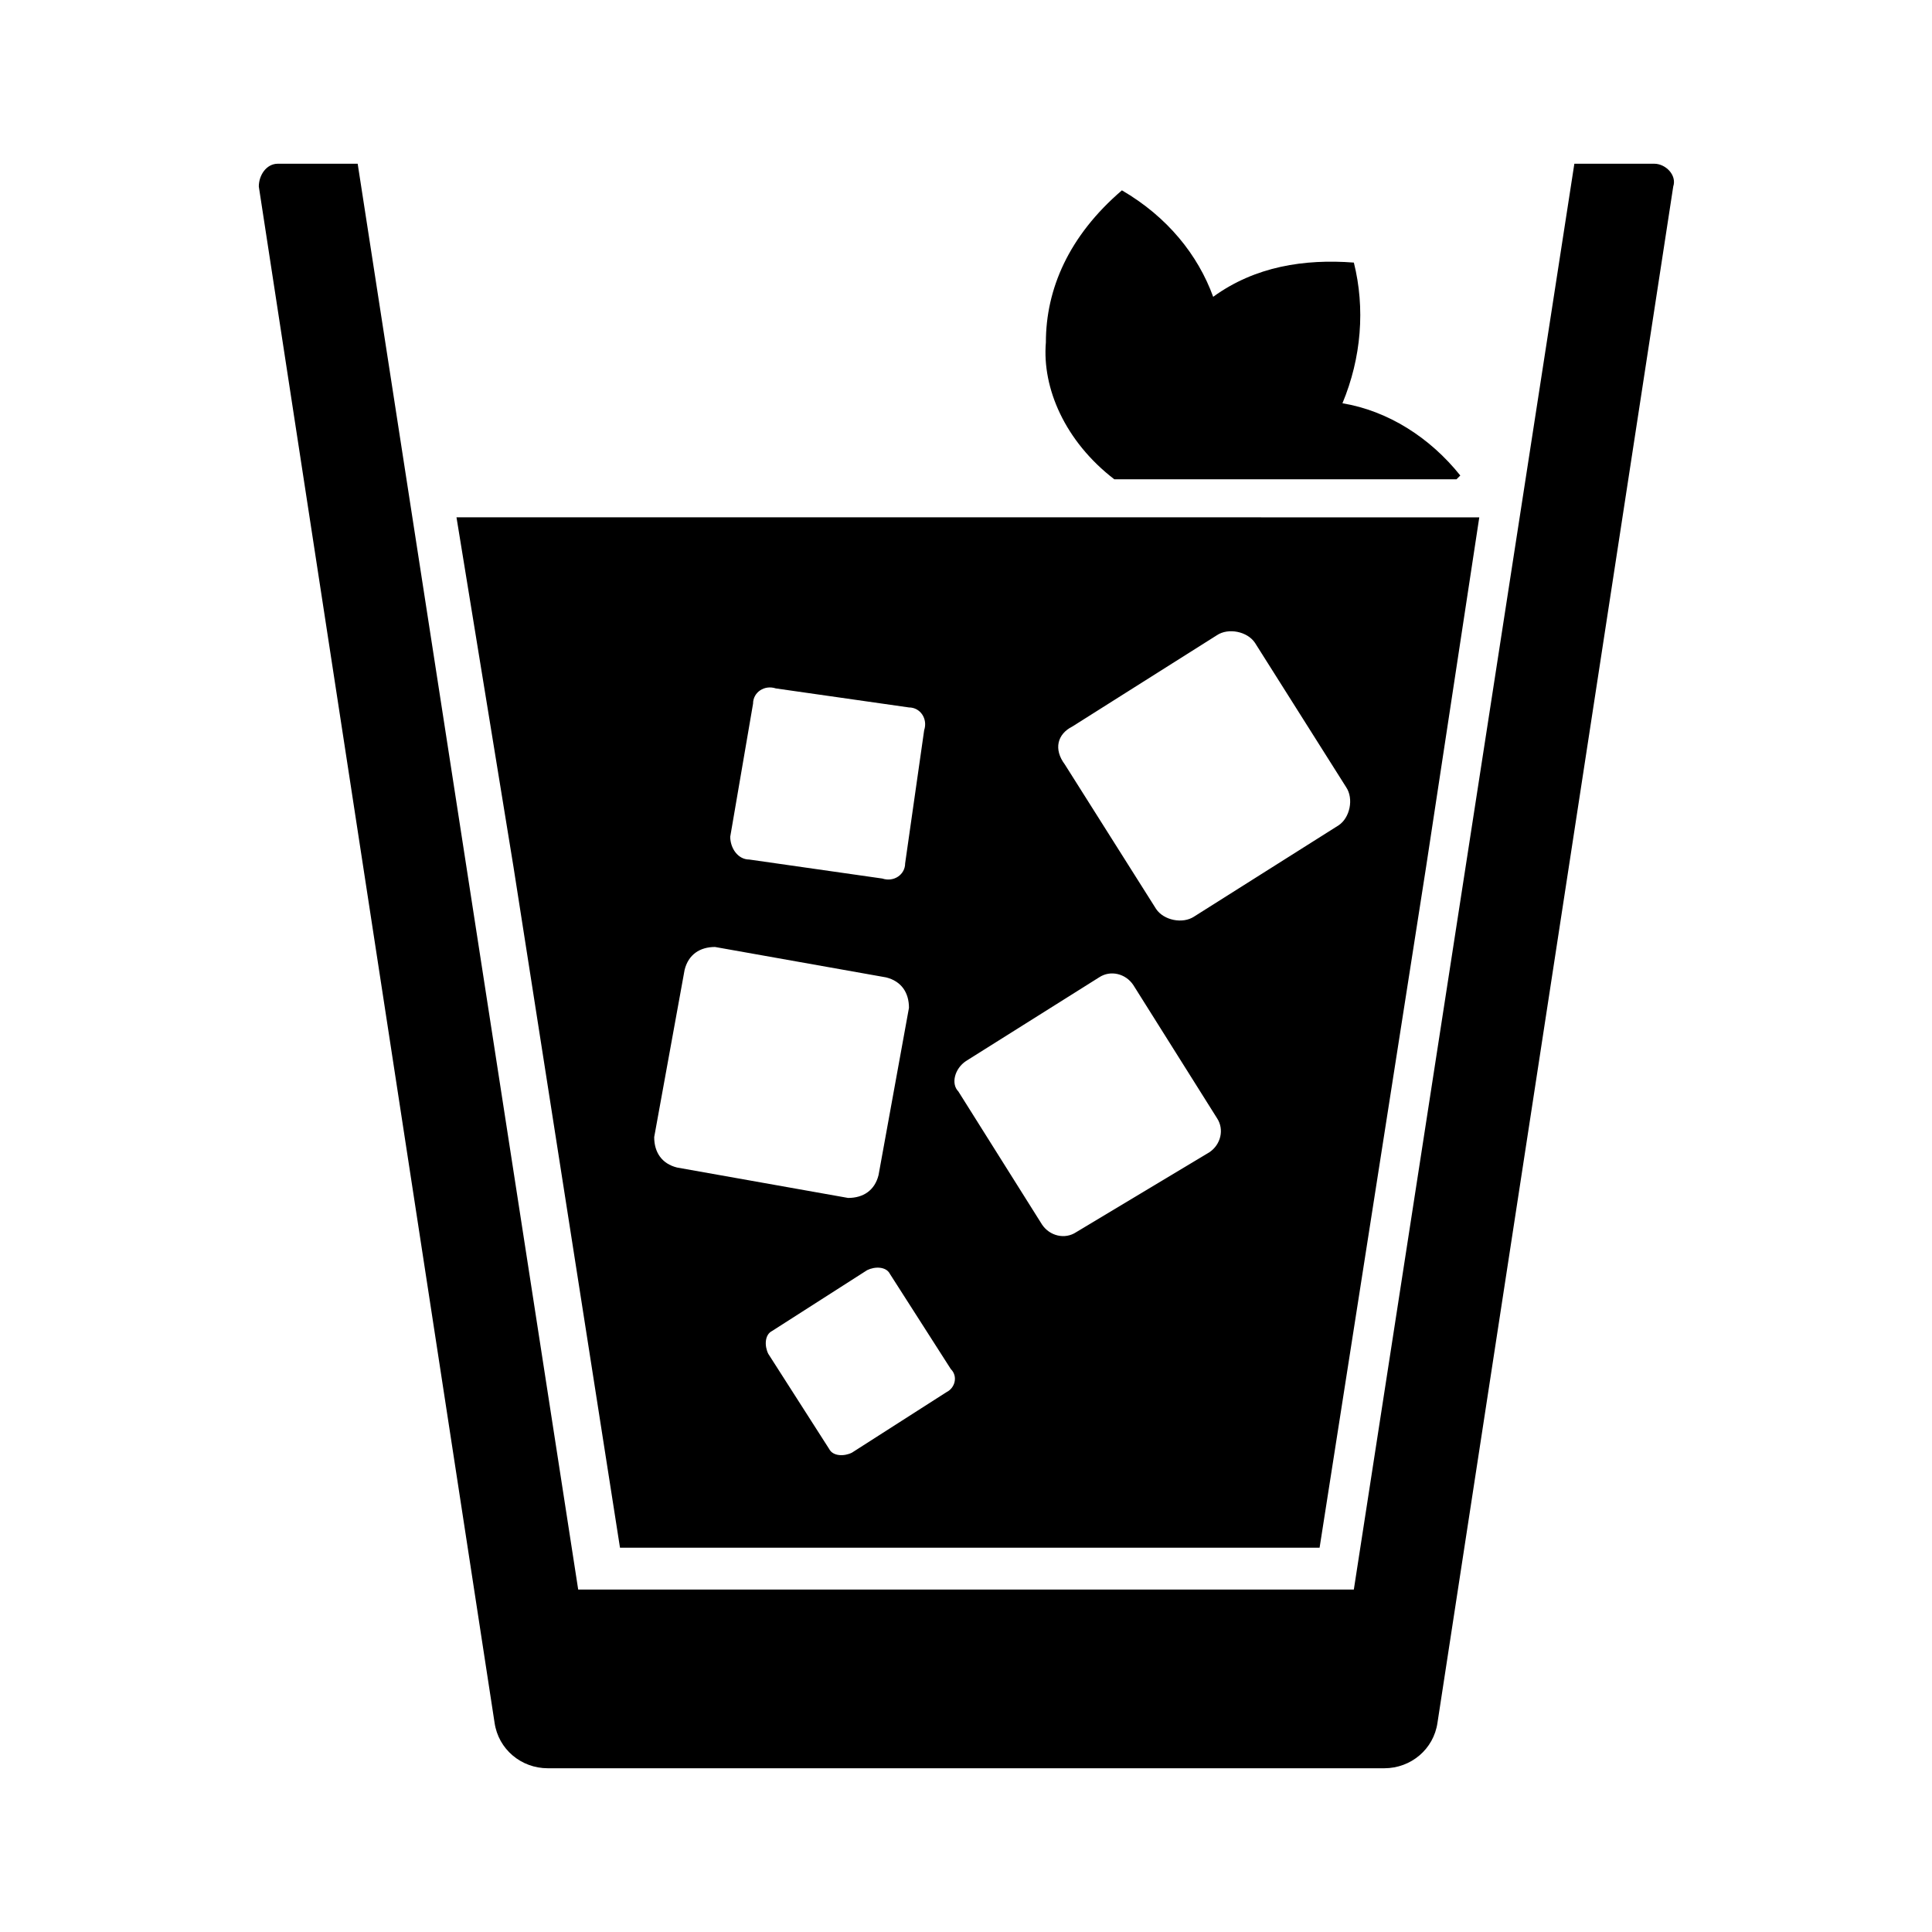
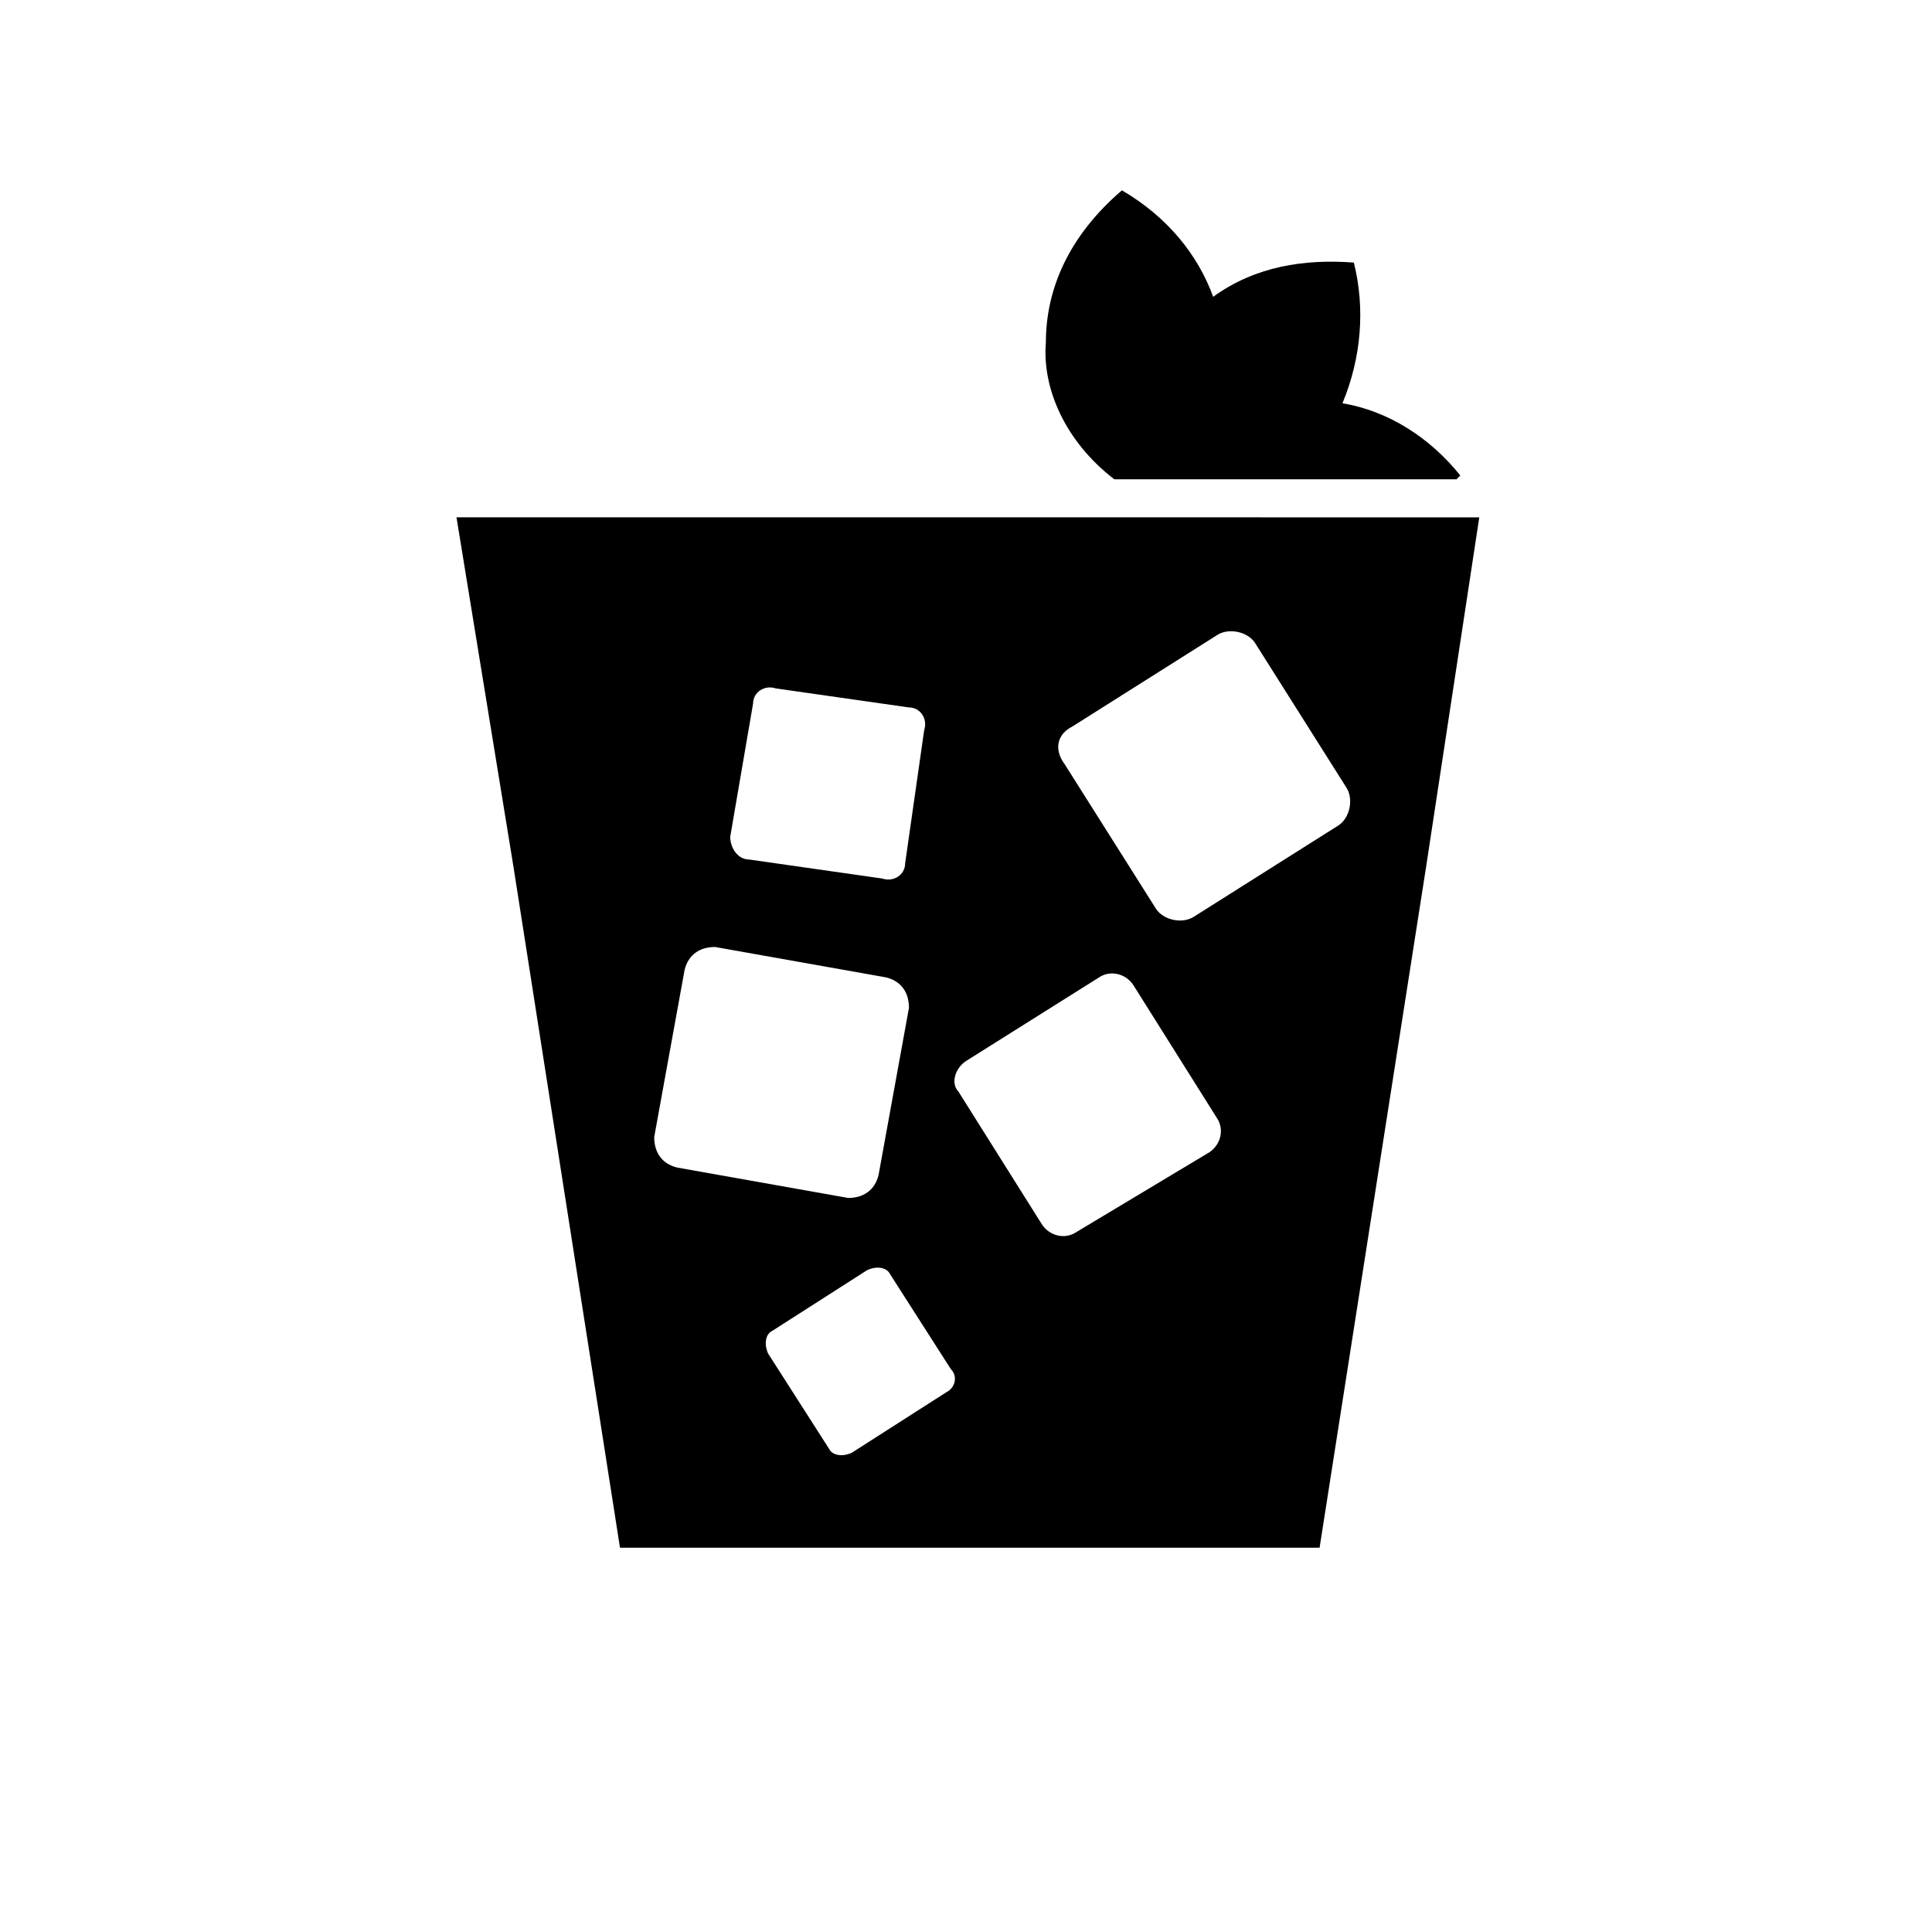
<svg xmlns="http://www.w3.org/2000/svg" fill="#000000" width="800px" height="800px" version="1.1" viewBox="144 144 512 512">
  <g>
-     <path d="m582.38 187.39h-21.16l-58.441 377.86h-205.55l-58.441-377.86h-21.16c-3.023 0-5.039 3.023-5.039 6.047l62.473 407.08c1.008 7.055 7.055 12.09 14.105 12.09h221.68c7.055 0 13.098-5.039 14.105-12.09l62.473-407.08c1.008-3.023-2.012-6.047-5.035-6.047z" />
    <path d="m280.09 373.8 28.215 180.36h185.4l28.215-180.36 14.105-92.699-271.05-0.004zm148.12-37.281 38.289-24.184c3.023-2.016 8.062-1.008 10.078 2.016l24.184 38.289c2.016 3.023 1.008 8.062-2.016 10.078l-38.289 24.18c-3.023 2.016-8.062 1.008-10.078-2.016l-24.184-38.289c-3.023-4.031-2.016-8.059 2.016-10.074zm-28.211 88.668 35.266-22.168c3.023-2.016 7.055-1.008 9.07 2.016l22.168 35.266c2.016 3.023 1.008 7.055-2.016 9.07l-35.27 21.16c-3.023 2.016-7.055 1.008-9.07-2.016l-22.168-35.266c-2.012-2.016-1.004-6.047 2.019-8.062zm-5.039 87.664-25.191 16.121c-2.016 1.008-5.039 1.008-6.047-1.008l-16.121-25.191c-1.008-2.016-1.008-5.039 1.008-6.047l25.191-16.121c2.016-1.008 5.039-1.008 6.047 1.008l16.121 25.191c2.016 2.016 1.008 5.039-1.008 6.047zm-51.391-182.38c0-3.023 3.023-5.039 6.047-4.031l35.266 5.039c3.023 0 5.039 3.023 4.031 6.047l-5.039 35.266c0 3.023-3.023 5.039-6.047 4.031l-35.266-5.039c-3.023 0-5.039-3.023-5.039-6.047zm-18.137 70.535c1.008-4.031 4.031-6.047 8.062-6.047l45.344 8.062c4.031 1.008 6.047 4.031 6.047 8.062l-8.062 44.336c-1.008 4.031-4.031 6.047-8.062 6.047l-45.344-8.062c-4.031-1.008-6.047-4.031-6.047-8.062z" />
    <path d="m439.3 271.02h90.688l1.008-1.008c-8.062-10.078-19.145-17.129-31.234-19.145 5.039-12.09 6.047-25.191 3.023-37.281-13.098-1.008-26.199 1.008-37.281 9.07-4.031-11.082-12.09-21.16-24.184-28.215-14.105 12.09-20.152 26.199-20.152 40.305-1.012 12.09 5.031 26.195 18.133 36.273z" />
  </g>
</svg>